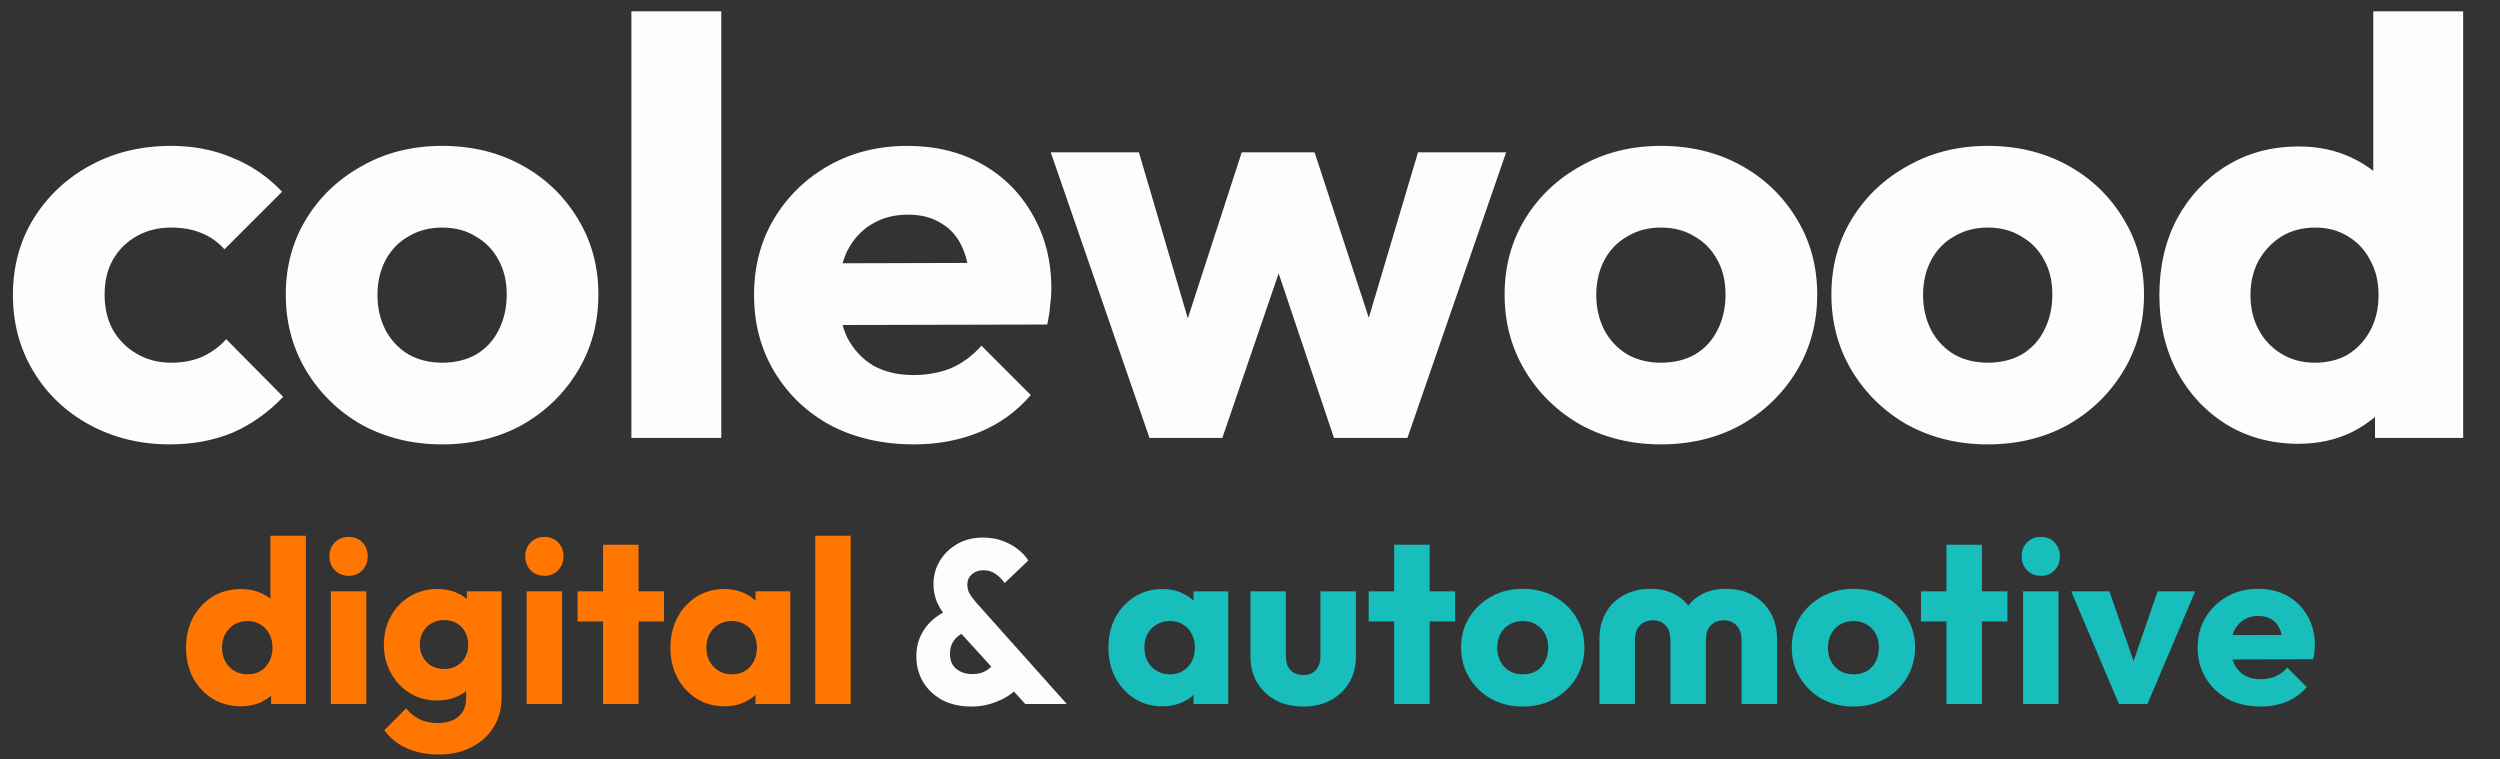
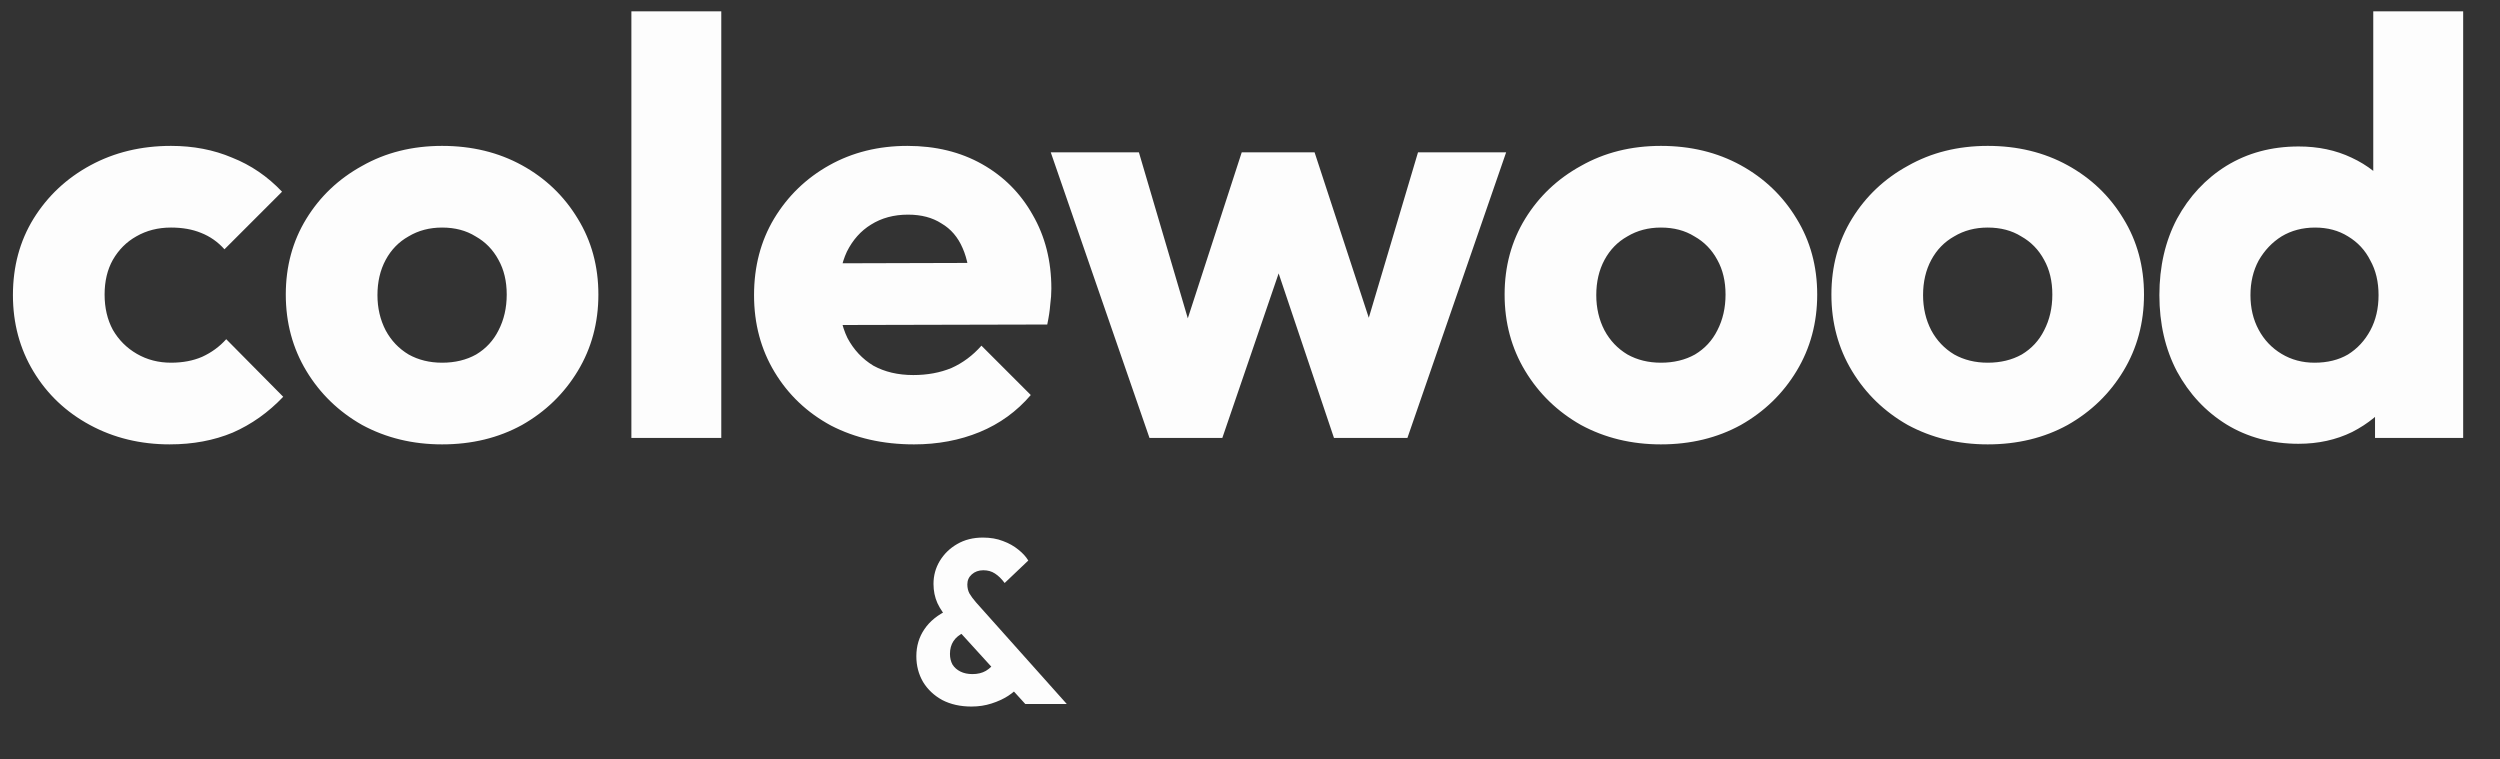
<svg xmlns="http://www.w3.org/2000/svg" fill="none" height="137" viewBox="0 0 451 137" width="451">
  <rect x="0" y="0" width="451" height="137" fill="#333333" stroke="none" />
  <path d="m30.634 80.166c-5.3 0-10.105-1.166-14.416-3.498s-7.703-5.547-10.176-9.646-3.71-8.692-3.71-13.78c0-5.159 1.237-9.752 3.71-13.78 2.544-4.099 5.971-7.314 10.282-9.646s9.151-3.498 14.522-3.498c4.028 0 7.703.707 11.024 2.12 3.392 1.343 6.395 3.392 9.01 6.148l-10.388 10.388c-1.201-1.343-2.615-2.332-4.24-2.968-1.555-.636-3.357-.954-5.406-.954-2.332 0-4.417.53-6.254 1.59-1.767.989-3.18 2.403-4.24 4.24-.989 1.767-1.484 3.851-1.484 6.254s.495 4.523 1.484 6.36c1.06 1.837 2.509 3.286 4.346 4.346s3.887 1.59 6.148 1.59c2.12 0 3.993-.353 5.618-1.06 1.696-.777 3.145-1.837 4.346-3.18l10.282 10.388c-2.685 2.827-5.724 4.982-9.116 6.466-3.392 1.413-7.173 2.12-11.342 2.12zm49.118 0c-5.3 0-10.105-1.166-14.416-3.498-4.24-2.403-7.597-5.653-10.07-9.752-2.473-4.099-3.71-8.692-3.71-13.78s1.237-9.646 3.71-13.674c2.473-4.028 5.83-7.208 10.07-9.54 4.24-2.403 9.045-3.604 14.416-3.604 5.371 0 10.176 1.166 14.416 3.498s7.596 5.547 10.07 9.646c2.473 4.028 3.71 8.586 3.71 13.674s-1.237 9.681-3.71 13.78c-2.474 4.099-5.83 7.349-10.07 9.752-4.24 2.332-9.045 3.498-14.416 3.498zm0-14.734c2.332 0 4.381-.495 6.148-1.484 1.767-1.06 3.109-2.509 4.028-4.346.989-1.908 1.484-4.063 1.484-6.466s-.495-4.487-1.484-6.254c-.989-1.837-2.367-3.251-4.134-4.24-1.696-1.06-3.71-1.59-6.042-1.59-2.261 0-4.275.53-6.042 1.59-1.767.989-3.145 2.403-4.134 4.24-.989 1.837-1.484 3.957-1.484 6.36 0 2.332.495 4.452 1.484 6.36.989 1.837 2.367 3.286 4.134 4.346 1.767.989 3.781 1.484 6.042 1.484zm34.15 13.568v-76.956h16.218v76.956zm50.959 1.166c-5.583 0-10.565-1.131-14.946-3.392-4.311-2.332-7.703-5.547-10.176-9.646-2.474-4.099-3.71-8.727-3.71-13.886s1.201-9.752 3.604-13.78c2.473-4.099 5.794-7.314 9.964-9.646 4.169-2.332 8.868-3.498 14.098-3.498 5.088 0 9.575 1.095 13.462 3.286 3.886 2.191 6.925 5.229 9.116 9.116 2.261 3.887 3.392 8.339 3.392 13.356 0 .919-.071 1.908-.212 2.968-.071.989-.248 2.155-.53 3.498l-44.414.106v-11.13l37.524-.106-6.996 4.664c-.071-2.968-.53-5.406-1.378-7.314-.848-1.979-2.12-3.463-3.816-4.452-1.626-1.06-3.64-1.59-6.042-1.59-2.544 0-4.77.601-6.678 1.802-1.838 1.131-3.286 2.756-4.346 4.876-.99 2.12-1.484 4.699-1.484 7.738s.53 5.653 1.59 7.844c1.13 2.12 2.685 3.781 4.664 4.982 2.049 1.131 4.452 1.696 7.208 1.696 2.544 0 4.84-.424 6.89-1.272 2.049-.919 3.851-2.261 5.406-4.028l8.904 8.904c-2.544 2.968-5.618 5.194-9.222 6.678s-7.562 2.226-11.872 2.226zm42.505-1.166-17.808-51.516h15.9l11.024 37.418-4.664.106 12.19-37.524h13.144l12.296 37.524-4.77-.106 11.13-37.418h15.9l-17.808 51.516h-13.25l-11.978-35.616h4.028l-12.19 35.616zm92.261 1.166c-5.3 0-10.105-1.166-14.416-3.498-4.24-2.403-7.596-5.653-10.07-9.752-2.473-4.099-3.71-8.692-3.71-13.78s1.237-9.646 3.71-13.674c2.474-4.028 5.83-7.208 10.07-9.54 4.24-2.403 9.046-3.604 14.416-3.604 5.371 0 10.176 1.166 14.416 3.498s7.597 5.547 10.07 9.646c2.474 4.028 3.71 8.586 3.71 13.674s-1.236 9.681-3.71 13.78c-2.473 4.099-5.83 7.349-10.07 9.752-4.24 2.332-9.045 3.498-14.416 3.498zm0-14.734c2.332 0 4.382-.495 6.148-1.484 1.767-1.06 3.11-2.509 4.028-4.346.99-1.908 1.484-4.063 1.484-6.466s-.494-4.487-1.484-6.254c-.989-1.837-2.367-3.251-4.134-4.24-1.696-1.06-3.71-1.59-6.042-1.59-2.261 0-4.275.53-6.042 1.59-1.766.989-3.144 2.403-4.134 4.24-.989 1.837-1.484 3.957-1.484 6.36 0 2.332.495 4.452 1.484 6.36.99 1.837 2.368 3.286 4.134 4.346 1.767.989 3.781 1.484 6.042 1.484zm58.954 14.734c-5.3 0-10.105-1.166-14.416-3.498-4.24-2.403-7.596-5.653-10.07-9.752-2.473-4.099-3.71-8.692-3.71-13.78s1.237-9.646 3.71-13.674c2.474-4.028 5.83-7.208 10.07-9.54 4.24-2.403 9.046-3.604 14.416-3.604 5.371 0 10.176 1.166 14.416 3.498s7.597 5.547 10.07 9.646c2.474 4.028 3.71 8.586 3.71 13.674s-1.236 9.681-3.71 13.78c-2.473 4.099-5.83 7.349-10.07 9.752-4.24 2.332-9.045 3.498-14.416 3.498zm0-14.734c2.332 0 4.382-.495 6.148-1.484 1.767-1.06 3.11-2.509 4.028-4.346.99-1.908 1.484-4.063 1.484-6.466s-.494-4.487-1.484-6.254c-.989-1.837-2.367-3.251-4.134-4.24-1.696-1.06-3.71-1.59-6.042-1.59-2.261 0-4.275.53-6.042 1.59-1.766.989-3.144 2.403-4.134 4.24-.989 1.837-1.484 3.957-1.484 6.36 0 2.332.495 4.452 1.484 6.36.99 1.837 2.368 3.286 4.134 4.346 1.767.989 3.781 1.484 6.042 1.484zm56.093 14.628c-4.876 0-9.222-1.166-13.038-3.498-3.746-2.332-6.714-5.512-8.904-9.54-2.12-4.028-3.18-8.621-3.18-13.78s1.06-9.752 3.18-13.78c2.19-4.028 5.158-7.208 8.904-9.54 3.816-2.332 8.162-3.498 13.038-3.498 3.533 0 6.713.671 9.54 2.014 2.897 1.343 5.264 3.215 7.102 5.618 1.908 2.332 2.968 5.017 3.18 8.056v21.73c-.212 3.039-1.237 5.795-3.074 8.268-1.838 2.403-4.205 4.346-7.102 5.83-2.898 1.413-6.113 2.12-9.646 2.12zm2.862-14.628c2.332 0 4.346-.495 6.042-1.484 1.696-1.06 3.038-2.509 4.028-4.346.989-1.837 1.484-3.957 1.484-6.36s-.495-4.487-1.484-6.254c-.919-1.837-2.262-3.286-4.028-4.346-1.696-1.06-3.675-1.59-5.936-1.59-2.262 0-4.276.53-6.042 1.59-1.696 1.06-3.074 2.509-4.134 4.346-.99 1.837-1.484 3.922-1.484 6.254s.494 4.417 1.484 6.254c.989 1.837 2.367 3.286 4.134 4.346 1.766 1.06 3.745 1.59 5.936 1.59zm26.818 13.568h-15.9v-13.886l2.438-12.508-2.756-12.508v-38.054h16.218z" fill="#fdfdfd" />
-   <path d="m43.476 127.418c-1.923 0-3.638-.46-5.143-1.38-1.477-.92-2.648-2.174-3.512-3.763-.836-1.589-1.254-3.401-1.254-5.436s.418-3.846 1.254-5.435c.864-1.589 2.035-2.844 3.512-3.764 1.505-.919 3.22-1.379 5.143-1.379 1.394 0 2.648.264 3.763.794 1.143.53 2.077 1.268 2.801 2.216.753.92 1.171 1.979 1.254 3.178v8.572c-.084 1.198-.488 2.285-1.213 3.261-.725.948-1.659 1.714-2.801 2.3-1.143.557-2.411.836-3.805.836zm1.129-5.77c.92 0 1.714-.195 2.383-.585.669-.419 1.199-.99 1.589-1.715.39-.725.585-1.561.585-2.509 0-.947-.195-1.77-.585-2.467-.362-.724-.892-1.296-1.589-1.714-.669-.418-1.45-.627-2.342-.627s-1.687.209-2.383.627c-.669.418-1.213.99-1.631 1.714-.39.725-.585 1.547-.585 2.467s.195 1.743.585 2.467c.39.725.934 1.297 1.631 1.715.697.418 1.477.627 2.341.627zm10.579 5.352h-6.272v-5.478l.962-4.934-1.087-4.933v-15.011h6.397zm4.504 0v-20.321h6.397v20.321zm3.22-23.123c-1.004 0-1.84-.334-2.509-1.003-.641-.697-.962-1.533-.962-2.509 0-1.004.321-1.84.962-2.509.669-.669 1.505-1.004 2.509-1.004s1.826.335 2.467 1.004c.641.669.962 1.505.962 2.509 0 .976-.321 1.812-.962 2.509-.641.669-1.464 1.003-2.467 1.003zm16.296 32.238c-2.23 0-4.195-.39-5.896-1.17-1.673-.753-2.997-1.826-3.972-3.22l3.93-3.931c.725.865 1.533 1.52 2.425 1.966.92.446 2.021.669 3.303.669 1.589 0 2.829-.391 3.721-1.171.92-.781 1.38-1.882 1.38-3.303v-5.185l1.087-4.432-.962-4.433v-5.226h6.272v19.108c0 2.091-.488 3.903-1.464 5.436s-2.314 2.732-4.014 3.596-3.638 1.296-5.812 1.296zm-.293-9.742c-1.868 0-3.526-.446-4.976-1.338s-2.592-2.105-3.429-3.638c-.836-1.533-1.254-3.234-1.254-5.101 0-1.896.418-3.596 1.254-5.101.836-1.534 1.979-2.732 3.429-3.596 1.45-.892 3.108-1.338 4.976-1.338 1.394 0 2.634.264 3.721.794 1.115.502 2.007 1.227 2.676 2.174.697.92 1.087 1.993 1.171 3.22v7.735c-.084 1.199-.474 2.272-1.171 3.22-.669.92-1.561 1.645-2.676 2.174-1.115.53-2.356.795-3.721.795zm1.213-5.687c.892 0 1.659-.195 2.3-.585.669-.39 1.171-.906 1.505-1.547.362-.669.543-1.422.543-2.258s-.181-1.589-.543-2.258c-.335-.669-.836-1.199-1.505-1.589-.641-.39-1.408-.585-2.3-.585-.864 0-1.631.195-2.3.585-.669.39-1.185.92-1.547 1.589-.362.669-.543 1.422-.543 2.258 0 .78.181 1.519.543 2.216.362.669.864 1.199 1.505 1.589.669.39 1.45.585 2.342.585zm14.885 6.314v-20.321h6.397v20.321zm3.22-23.123c-1.004 0-1.84-.334-2.509-1.003-.641-.697-.962-1.533-.962-2.509 0-1.004.321-1.84.962-2.509.669-.669 1.505-1.004 2.509-1.004 1.004 0 1.825.335 2.467 1.004.641.669.961 1.505.961 2.509 0 .976-.32 1.812-.961 2.509-.642.669-1.464 1.003-2.467 1.003zm10.568 23.123v-28.726h6.397v28.726zm-4.6-14.886v-5.435h15.596v5.435zm26.495 15.304c-1.868 0-3.54-.46-5.018-1.38-1.449-.92-2.606-2.174-3.47-3.763-.836-1.589-1.254-3.401-1.254-5.436s.418-3.846 1.254-5.435c.864-1.589 2.021-2.844 3.47-3.764 1.478-.919 3.15-1.379 5.018-1.379 1.366 0 2.592.264 3.68.794 1.115.53 2.021 1.268 2.717 2.216.697.92 1.088 1.979 1.171 3.178v8.781c-.083 1.198-.474 2.272-1.171 3.219-.669.92-1.561 1.645-2.676 2.175-1.115.529-2.355.794-3.721.794zm1.296-5.77c1.366 0 2.467-.446 3.303-1.338.837-.92 1.255-2.077 1.255-3.471 0-.947-.195-1.784-.586-2.508-.362-.725-.892-1.283-1.588-1.673-.669-.418-1.45-.627-2.342-.627s-1.686.209-2.383.627c-.669.39-1.213.948-1.631 1.673-.39.724-.585 1.561-.585 2.508 0 .92.195 1.743.585 2.467.39.725.934 1.297 1.631 1.715s1.477.627 2.341.627zm4.307 5.352v-5.478l.962-4.934-.962-4.933v-4.976h6.272v20.321zm10.776 0v-30.356h6.398v30.356z" fill="#f70" />
-   <path d="m184.961 127-13.547-14.886c-1.059-1.17-1.826-2.271-2.3-3.303-.474-1.059-.711-2.216-.711-3.47 0-1.506.377-2.885 1.129-4.14.781-1.282 1.826-2.3 3.136-3.052 1.338-.78 2.885-1.171 4.642-1.171 1.365 0 2.578.209 3.637.627 1.06.39 1.979.906 2.76 1.547.78.613 1.38 1.269 1.798 1.966l-4.265 4.055c-.558-.752-1.143-1.324-1.756-1.714-.586-.39-1.282-.585-2.091-.585-.836 0-1.533.251-2.09.752-.53.474-.795 1.074-.795 1.798 0 .614.125 1.157.376 1.631.279.474.669 1.004 1.171 1.589l16.391 18.356zm-9.7.46c-2.007 0-3.763-.39-5.269-1.171-1.477-.808-2.634-1.895-3.47-3.261-.809-1.394-1.213-2.941-1.213-4.642 0-1.839.488-3.47 1.464-4.892.975-1.449 2.439-2.62 4.39-3.512l2.718 4.14c-.836.39-1.464.905-1.882 1.547-.418.641-.627 1.407-.627 2.299 0 .725.153 1.366.46 1.924.335.529.808.948 1.422 1.254.613.307 1.338.46 2.174.46.948 0 1.756-.195 2.425-.585.697-.418 1.282-.99 1.756-1.715l4.307 4.433c-.474.613-1.157 1.212-2.049 1.798-.864.557-1.867 1.017-3.01 1.379-1.115.363-2.314.544-3.596.544z" fill="#fdfdfd" />
-   <path d="m209.704 127.418c-1.867 0-3.54-.46-5.017-1.38-1.45-.92-2.607-2.174-3.471-3.763-.836-1.589-1.254-3.401-1.254-5.436s.418-3.846 1.254-5.435c.864-1.589 2.021-2.844 3.471-3.764 1.477-.919 3.15-1.379 5.017-1.379 1.366 0 2.593.264 3.68.794 1.115.53 2.021 1.268 2.718 2.216.697.92 1.087 1.979 1.171 3.178v8.781c-.084 1.198-.474 2.272-1.171 3.219-.669.92-1.561 1.645-2.676 2.175-1.115.529-2.356.794-3.722.794zm1.297-5.77c1.365 0 2.467-.446 3.303-1.338.836-.92 1.254-2.077 1.254-3.471 0-.947-.195-1.784-.585-2.508-.363-.725-.892-1.283-1.589-1.673-.669-.418-1.45-.627-2.342-.627s-1.686.209-2.383.627c-.669.39-1.213.948-1.631 1.673-.39.724-.585 1.561-.585 2.508 0 .92.195 1.743.585 2.467.391.725.934 1.297 1.631 1.715s1.477.627 2.342.627zm4.306 5.352v-5.478l.962-4.934-.962-4.933v-4.976h6.272v20.321zm19.808.46c-1.867 0-3.526-.376-4.975-1.129-1.422-.781-2.537-1.84-3.345-3.178-.809-1.366-1.213-2.927-1.213-4.683v-11.791h6.397v11.707c0 .697.112 1.297.335 1.798.251.502.613.892 1.087 1.171s1.045.418 1.714.418c.948 0 1.701-.292 2.258-.878.558-.613.837-1.449.837-2.509v-11.707h6.397v11.749c0 1.784-.404 3.359-1.213 4.725-.808 1.338-1.923 2.397-3.345 3.178-1.421.753-3.066 1.129-4.934 1.129zm16.394-.46v-28.726h6.397v28.726zm-4.6-14.886v-5.435h15.597v5.435zm27.791 15.346c-2.09 0-3.986-.46-5.686-1.38-1.673-.948-2.997-2.23-3.972-3.847-.976-1.616-1.464-3.428-1.464-5.435s.488-3.805 1.464-5.394c.975-1.589 2.299-2.844 3.972-3.764 1.672-.947 3.568-1.421 5.686-1.421 2.119 0 4.015.46 5.687 1.38 1.673.92 2.997 2.188 3.972 3.805.976 1.589 1.464 3.387 1.464 5.394s-.488 3.819-1.464 5.435c-.975 1.617-2.299 2.899-3.972 3.847-1.672.92-3.568 1.38-5.687 1.38zm0-5.812c.92 0 1.729-.195 2.426-.585.697-.419 1.226-.99 1.589-1.715.39-.752.585-1.603.585-2.55 0-.948-.195-1.771-.585-2.467-.391-.725-.934-1.283-1.631-1.673-.669-.418-1.464-.627-2.384-.627-.892 0-1.686.209-2.383.627-.697.39-1.24.948-1.631 1.673-.39.724-.585 1.561-.585 2.508 0 .92.195 1.757.585 2.509.391.725.934 1.296 1.631 1.715.697.39 1.491.585 2.383.585zm13.848 5.352v-11.791c0-1.757.376-3.304 1.129-4.642.752-1.366 1.826-2.425 3.219-3.177 1.394-.781 3.011-1.171 4.851-1.171s3.428.404 4.767 1.212c1.338.781 2.369 1.98 3.094 3.596h-2.091c.725-1.616 1.756-2.815 3.094-3.596 1.338-.808 2.913-1.212 4.725-1.212 1.896 0 3.526.39 4.892 1.171 1.366.752 2.425 1.811 3.178 3.177.781 1.338 1.171 2.885 1.171 4.642v11.791h-6.398v-11.499c0-1.143-.292-2.021-.878-2.634-.557-.641-1.338-.962-2.341-.962-1.004 0-1.798.321-2.384.962-.557.613-.836 1.491-.836 2.634v11.499h-6.397v-11.499c0-1.143-.279-2.021-.837-2.634-.557-.641-1.338-.962-2.341-.962-1.004 0-1.798.321-2.383.962-.558.613-.837 1.491-.837 2.634v11.499zm45.81.46c-2.091 0-3.986-.46-5.687-1.38-1.672-.948-2.996-2.23-3.972-3.847-.976-1.616-1.463-3.428-1.463-5.435s.487-3.805 1.463-5.394 2.3-2.844 3.972-3.764c1.673-.947 3.568-1.421 5.687-1.421 2.118 0 4.014.46 5.687 1.38 1.672.92 2.996 2.188 3.972 3.805.975 1.589 1.463 3.387 1.463 5.394s-.488 3.819-1.463 5.435c-.976 1.617-2.3 2.899-3.972 3.847-1.673.92-3.569 1.38-5.687 1.38zm0-5.812c.92 0 1.728-.195 2.425-.585.697-.419 1.227-.99 1.589-1.715.39-.752.585-1.603.585-2.55 0-.948-.195-1.771-.585-2.467-.39-.725-.934-1.283-1.631-1.673-.669-.418-1.463-.627-2.383-.627-.892 0-1.687.209-2.383.627-.697.39-1.241.948-1.631 1.673-.39.724-.586 1.561-.586 2.508 0 .92.196 1.757.586 2.509.39.725.934 1.296 1.631 1.715.696.39 1.491.585 2.383.585zm16.784 5.352v-28.726h6.397v28.726zm-4.599-14.886v-5.435h15.596v5.435zm18.415 14.886v-20.321h6.397v20.321zm3.219-23.123c-1.003 0-1.839-.334-2.508-1.003-.642-.697-.962-1.533-.962-2.509 0-1.004.32-1.84.962-2.509.669-.669 1.505-1.004 2.508-1.004 1.004 0 1.826.335 2.467 1.004.641.669.962 1.505.962 2.509 0 .976-.321 1.812-.962 2.509-.641.669-1.463 1.003-2.467 1.003zm14.081 23.123-8.614-20.321h6.899l5.854 16.934h-3.01l5.853-16.934h6.774l-8.613 20.321zm25.565.46c-2.202 0-4.168-.446-5.896-1.338-1.7-.92-3.038-2.188-4.014-3.805s-1.463-3.443-1.463-5.478.474-3.846 1.421-5.435c.976-1.617 2.286-2.885 3.931-3.805 1.644-.92 3.498-1.38 5.561-1.38 2.007 0 3.777.432 5.31 1.296s2.732 2.063 3.596 3.596c.892 1.533 1.338 3.289 1.338 5.268 0 .363-.028.753-.083 1.171-.028.39-.098.85-.21 1.38l-17.519.042v-4.391l14.802-.041-2.76 1.839c-.028-1.17-.209-2.132-.544-2.885-.334-.78-.836-1.366-1.505-1.756-.641-.418-1.436-.627-2.383-.627-1.004 0-1.882.237-2.635.711-.724.446-1.296 1.087-1.714 1.923-.39.836-.585 1.854-.585 3.053 0 1.198.209 2.23.627 3.094.446.836 1.059 1.491 1.84 1.965.808.446 1.756.669 2.843.669 1.004 0 1.91-.167 2.718-.502.808-.362 1.519-.892 2.132-1.589l3.513 3.513c-1.004 1.17-2.216 2.048-3.638 2.634-1.422.585-2.983.878-4.683.878z" fill="#17bebb" />
+   <path d="m184.961 127-13.547-14.886c-1.059-1.17-1.826-2.271-2.3-3.303-.474-1.059-.711-2.216-.711-3.47 0-1.506.377-2.885 1.129-4.14.781-1.282 1.826-2.3 3.136-3.052 1.338-.78 2.885-1.171 4.642-1.171 1.365 0 2.578.209 3.637.627 1.06.39 1.979.906 2.76 1.547.78.613 1.38 1.269 1.798 1.966l-4.265 4.055c-.558-.752-1.143-1.324-1.756-1.714-.586-.39-1.282-.585-2.091-.585-.836 0-1.533.251-2.09.752-.53.474-.795 1.074-.795 1.798 0 .614.125 1.157.376 1.631.279.474.669 1.004 1.171 1.589l16.391 18.356zm-9.7.46c-2.007 0-3.763-.39-5.269-1.171-1.477-.808-2.634-1.895-3.47-3.261-.809-1.394-1.213-2.941-1.213-4.642 0-1.839.488-3.47 1.464-4.892.975-1.449 2.439-2.62 4.39-3.512l2.718 4.14c-.836.39-1.464.905-1.882 1.547-.418.641-.627 1.407-.627 2.299 0 .725.153 1.366.46 1.924.335.529.808.948 1.422 1.254.613.307 1.338.46 2.174.46.948 0 1.756-.195 2.425-.585.697-.418 1.282-.99 1.756-1.715l4.307 4.433c-.474.613-1.157 1.212-2.049 1.798-.864.557-1.867 1.017-3.01 1.379-1.115.363-2.314.544-3.596.544" fill="#fdfdfd" />
</svg>